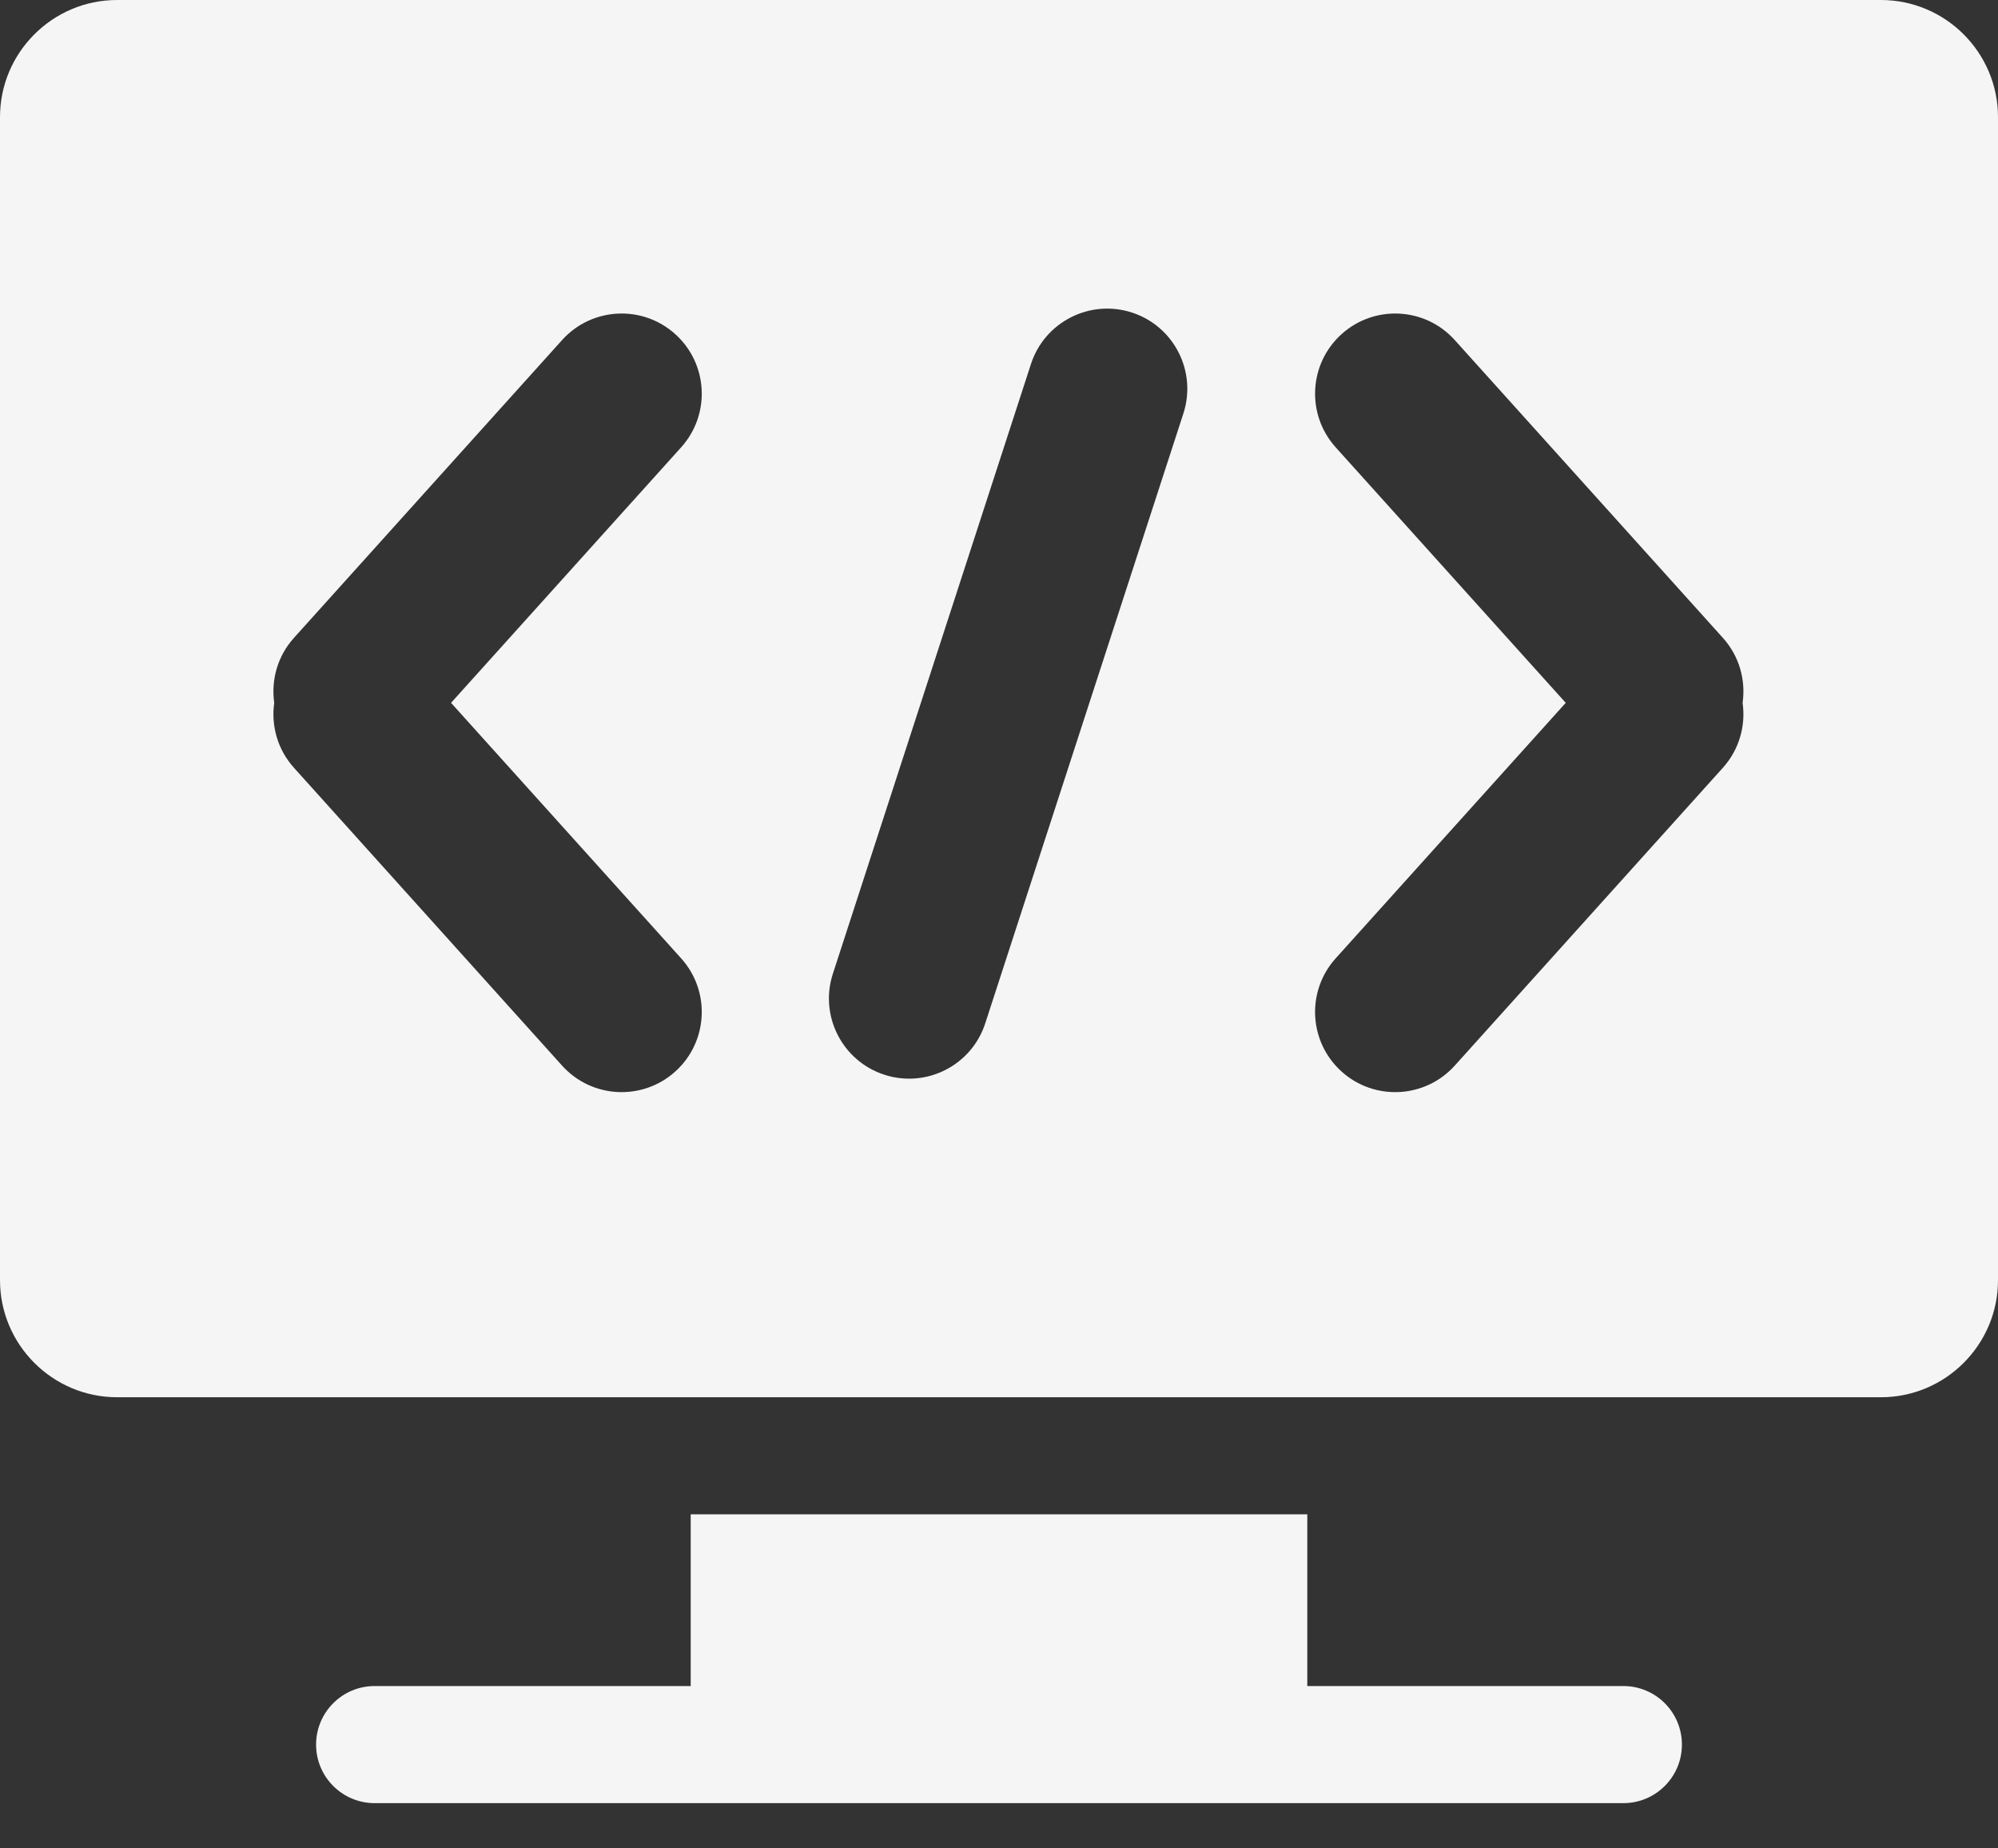
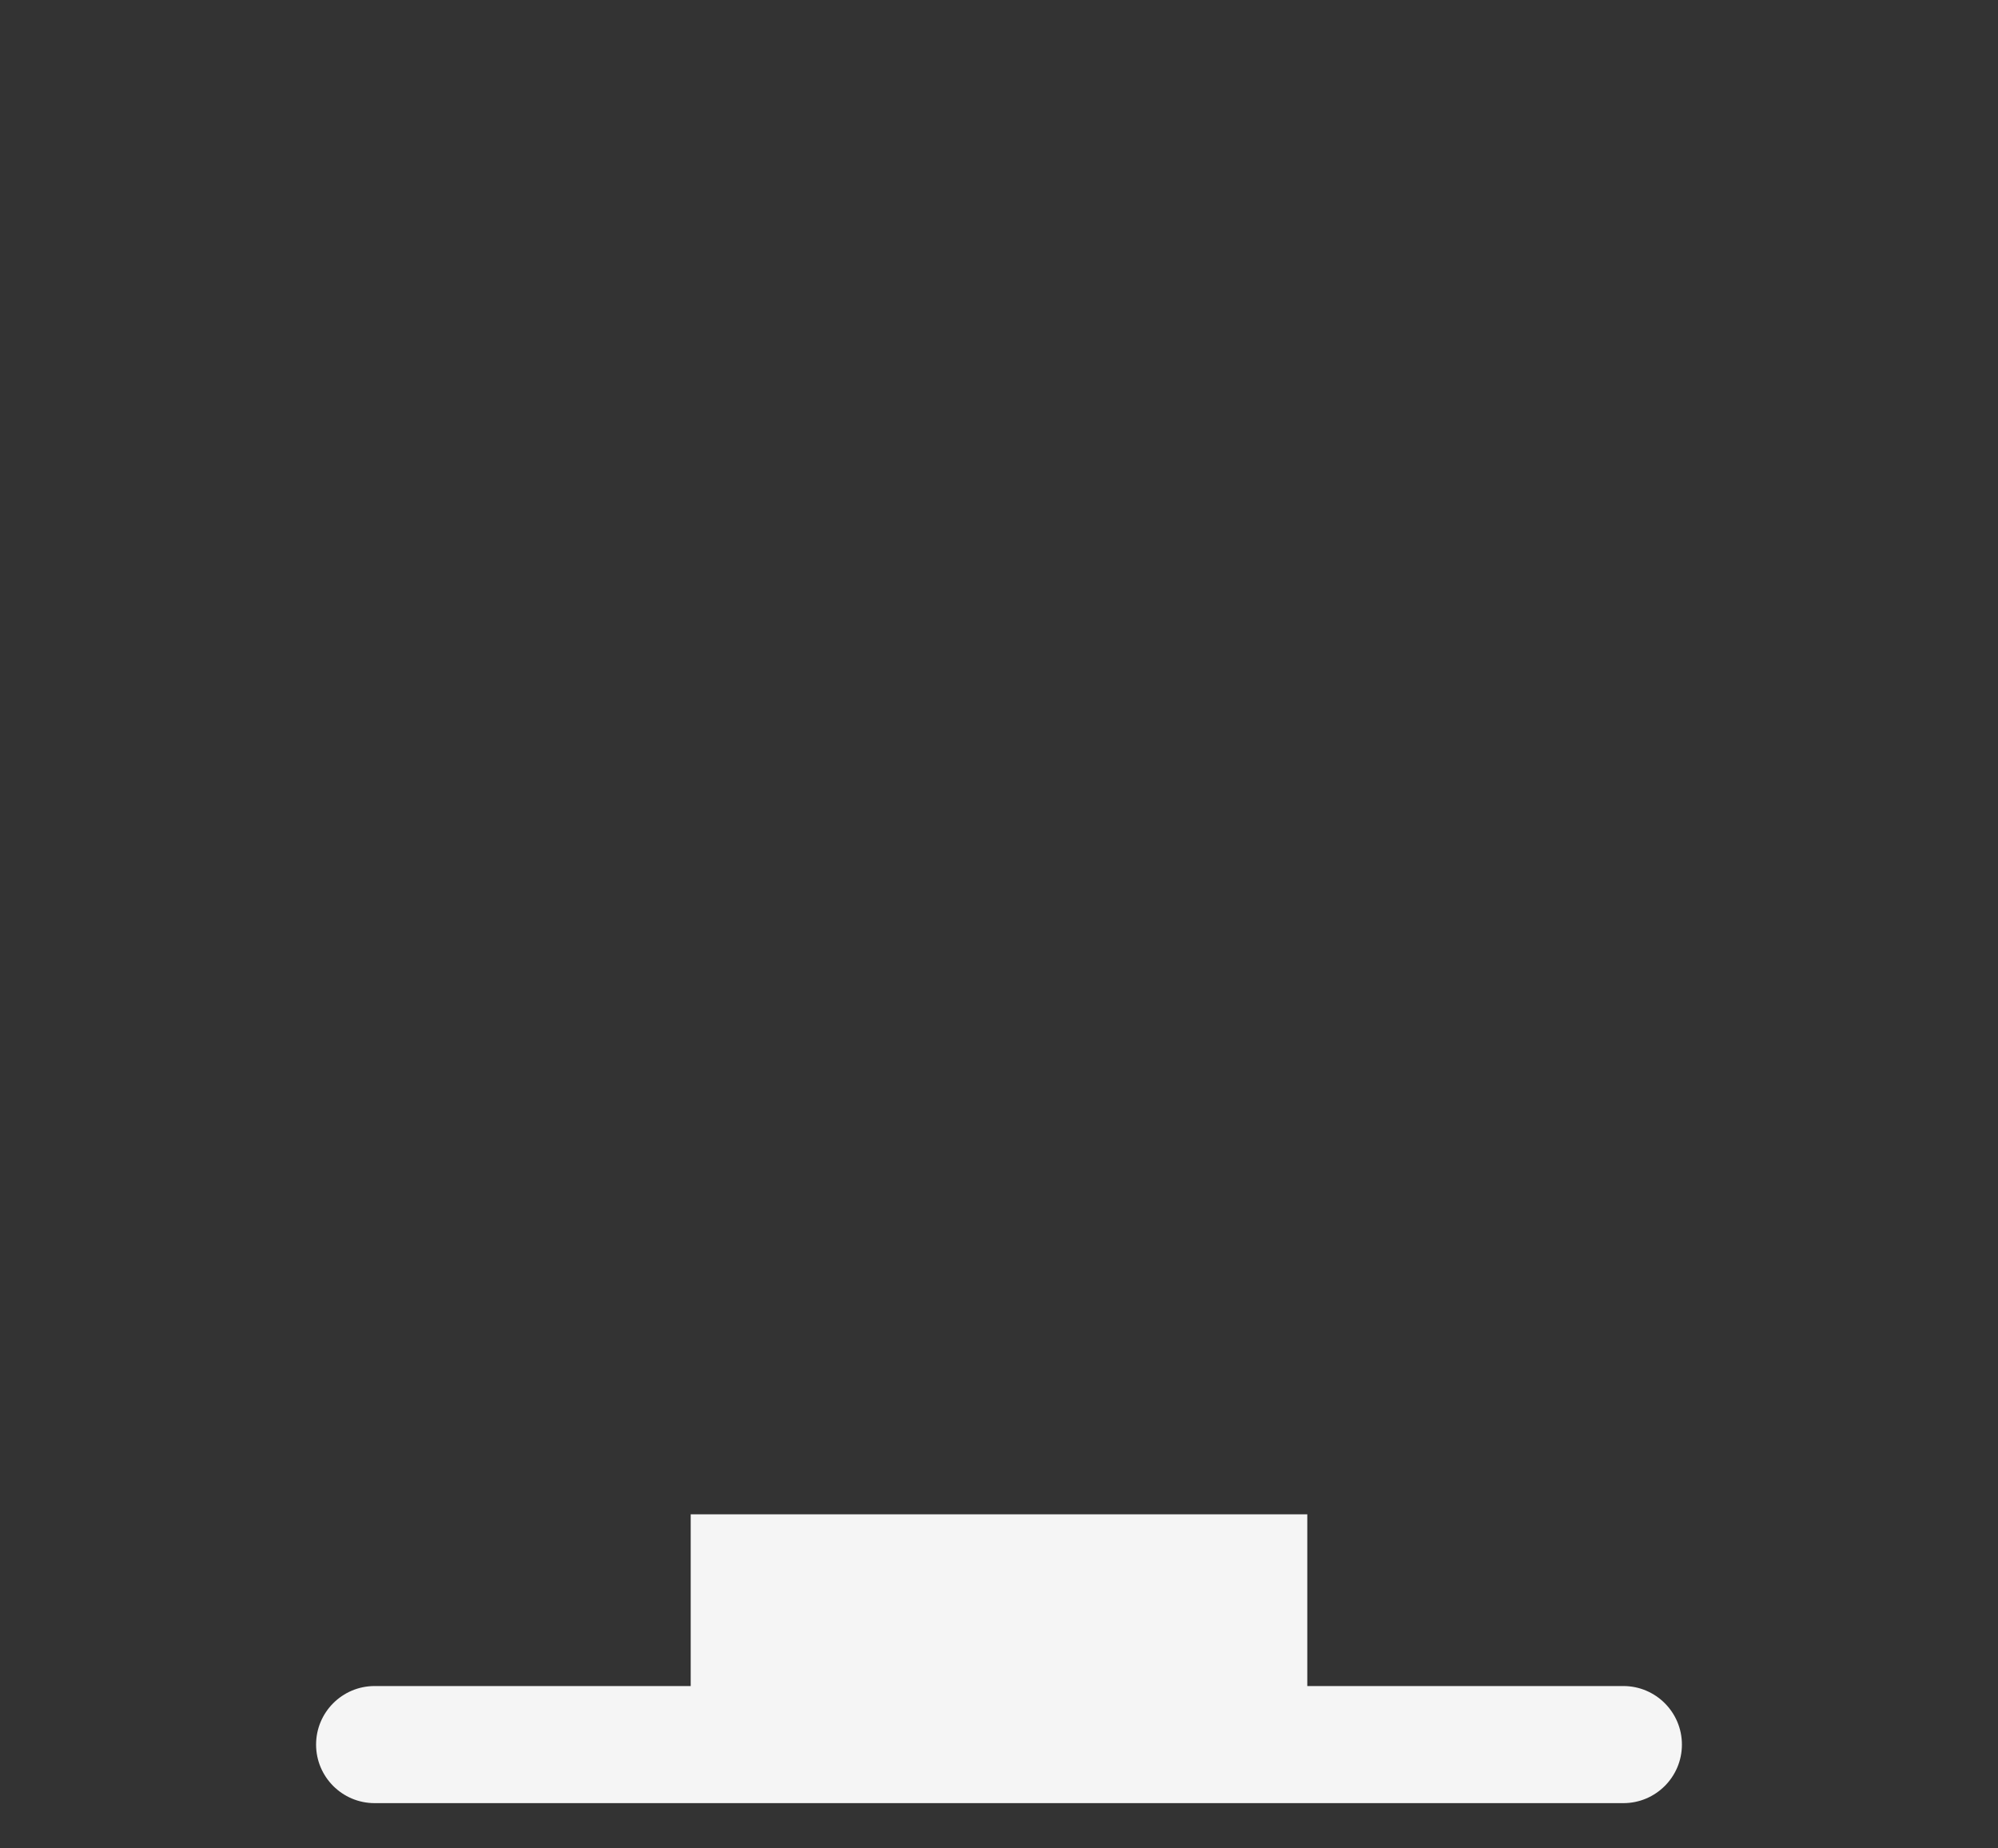
<svg xmlns="http://www.w3.org/2000/svg" width="40px" height="37px" viewBox="0 0 40 37" version="1.1">
  <rect x="0" y="0" width="40" height="37" fill="#333333" stroke="none" />
  <title>picto-tracking-platform</title>
  <g id="Page-1" stroke="none" stroke-width="1" fill="none" fill-rule="evenodd">
    <g id="picto-tracking-platform" fill="#F5F5F5" fill-rule="nonzero">
-       <path d="M37.656,0 C38.948,0 40,1.052 40,2.344 L40,25.625 C40,26.917 38.948,27.969 37.656,27.969 L2.344,27.969 C1.052,27.969 0,26.917 0,25.625 L0,2.344 C0,1.052 1.052,0 2.344,0 Z M29.124,6.807 C28.531,6.148 27.517,6.095 26.859,6.688 C26.2,7.281 26.147,8.295 26.74,8.954 L31.346,14.069 L26.74,19.184 C26.147,19.842 26.2,20.857 26.859,21.45 C27.517,22.042 28.531,21.989 29.124,21.331 L34.491,15.37 C34.822,15.002 34.952,14.524 34.887,14.069 C34.952,13.615 34.823,13.135 34.491,12.767 Z M13.518,6.688 C12.86,6.095 11.846,6.148 11.253,6.807 L5.886,12.767 C5.554,13.135 5.425,13.615 5.49,14.069 C5.425,14.524 5.555,15.002 5.886,15.37 L11.253,21.331 C11.846,21.989 12.86,22.042 13.518,21.45 C14.177,20.857 14.23,19.842 13.637,19.184 L9.03,14.069 L13.637,8.954 C14.23,8.295 14.177,7.281 13.518,6.688 Z M22.661,6.256 C21.819,5.983 20.914,6.444 20.64,7.286 L16.674,19.492 C16.4,20.334 16.862,21.239 17.704,21.513 C18.547,21.787 19.452,21.326 19.725,20.483 L23.691,8.278 C23.965,7.435 23.504,6.53 22.661,6.256 Z" id="Combined-Shape" />
      <path d="M32.5,33.75 L26.172,33.75 L26.172,30.312 L13.828,30.312 L13.828,33.75 L7.5,33.75 C6.853,33.75 6.328,34.275 6.328,34.922 C6.328,35.569 6.853,36.094 7.5,36.094 L32.5,36.094 C33.147,36.094 33.672,35.569 33.672,34.922 C33.672,34.275 33.147,33.75 32.5,33.75 Z" id="Path" />
    </g>
  </g>
</svg>